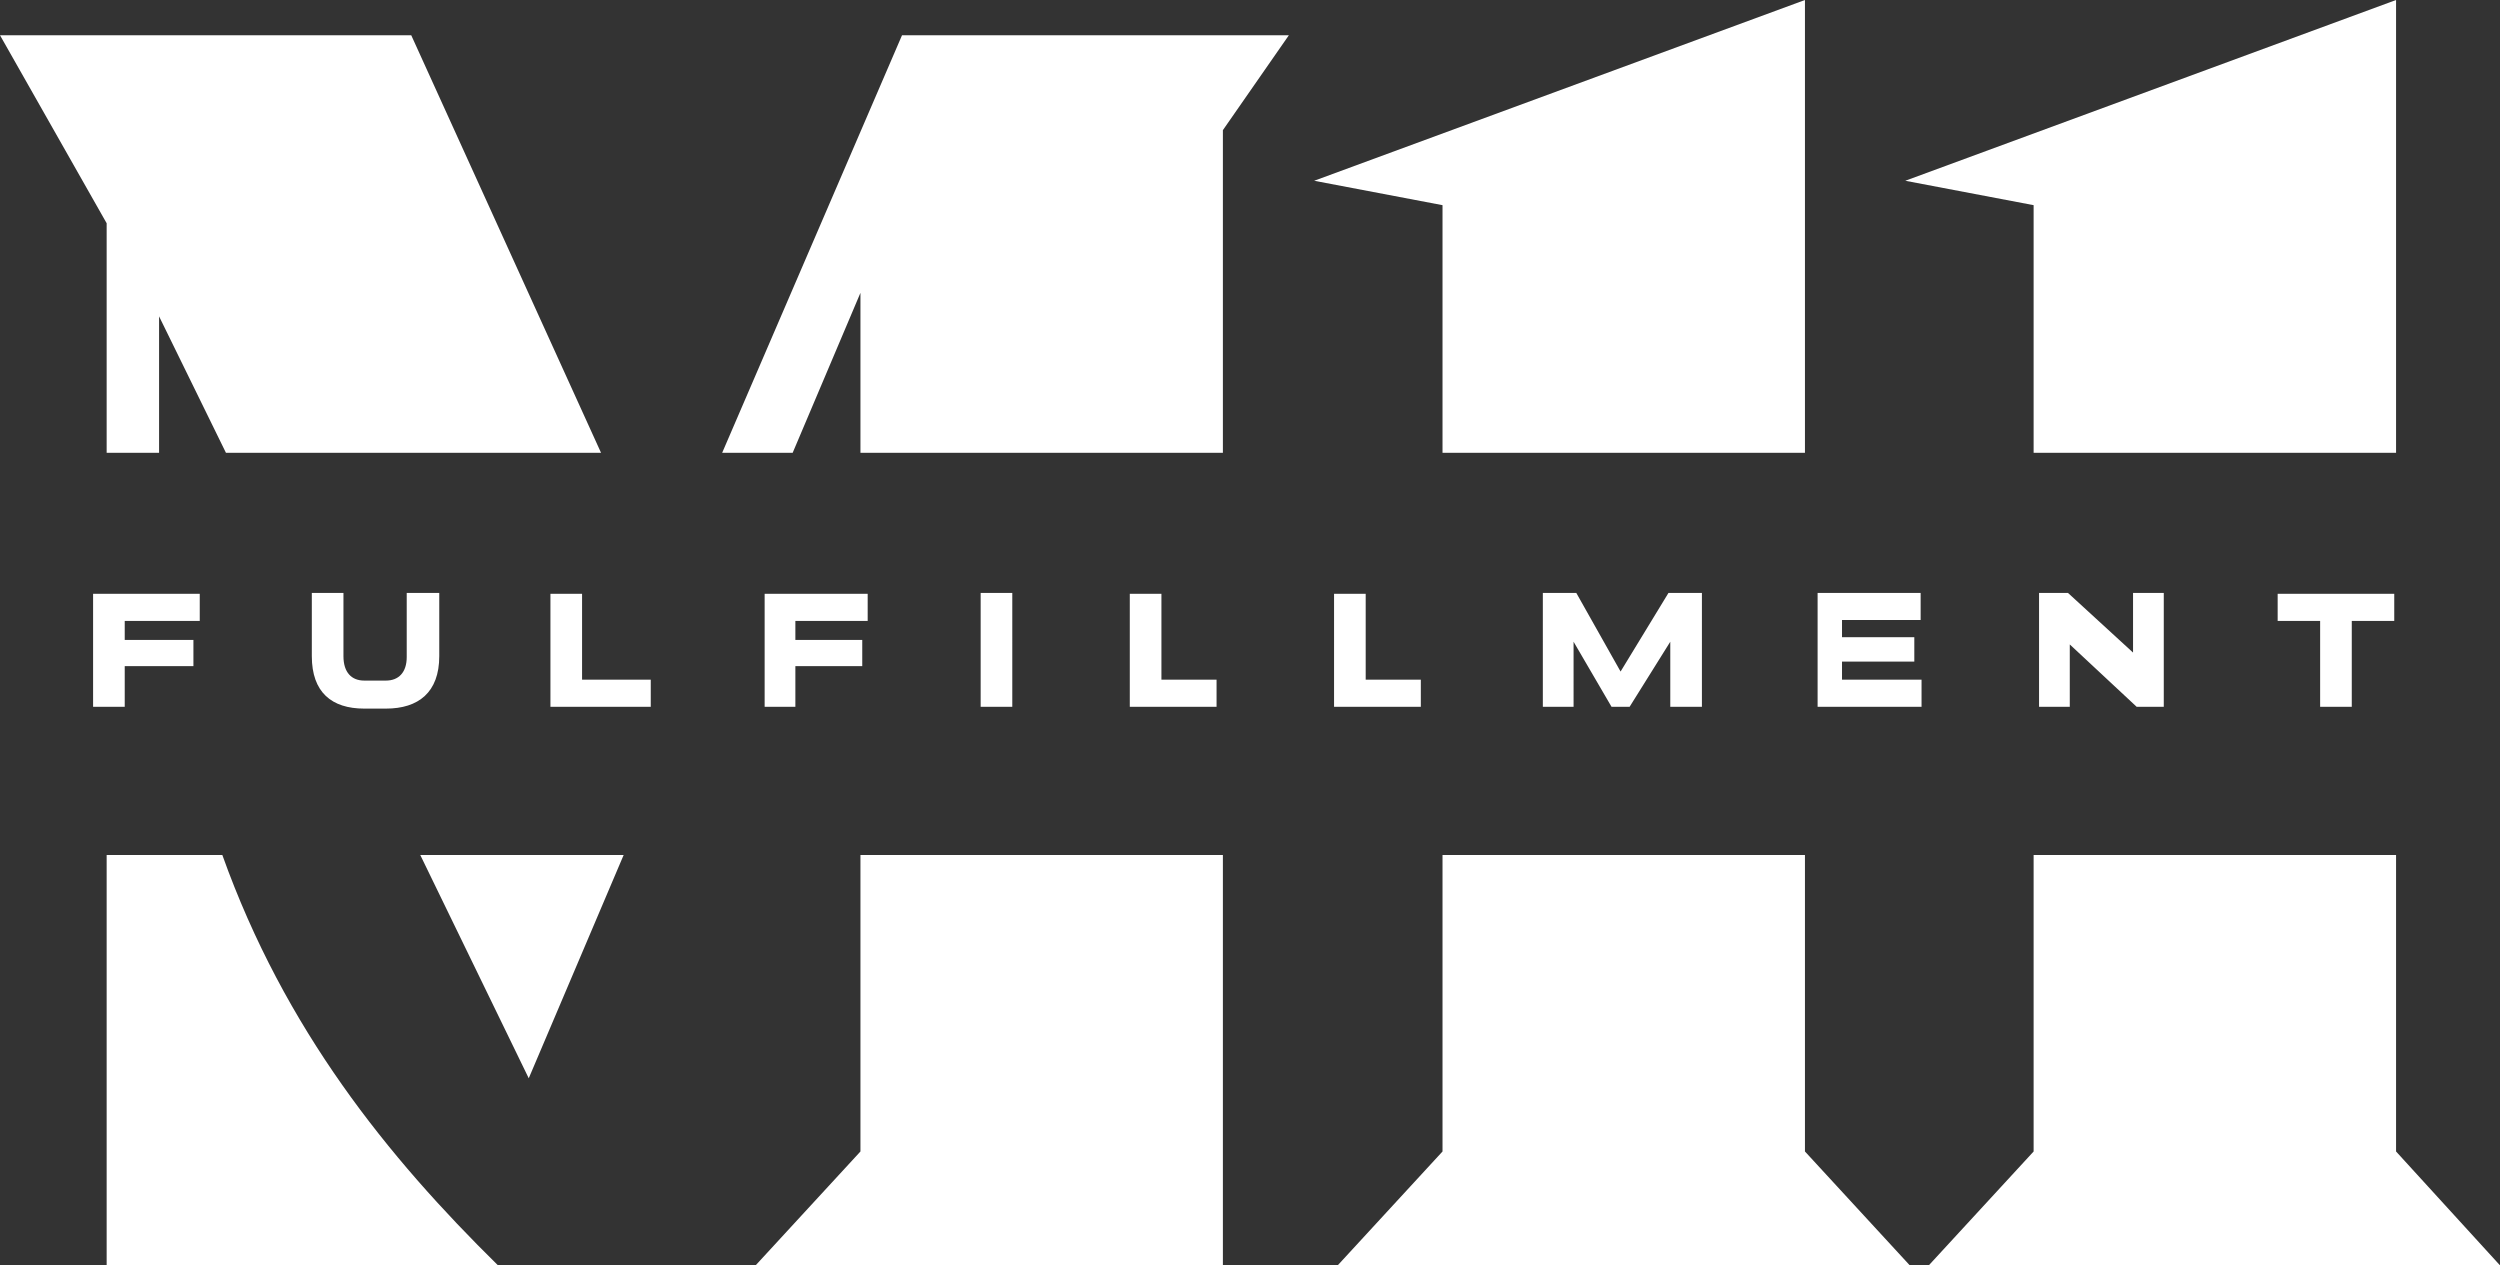
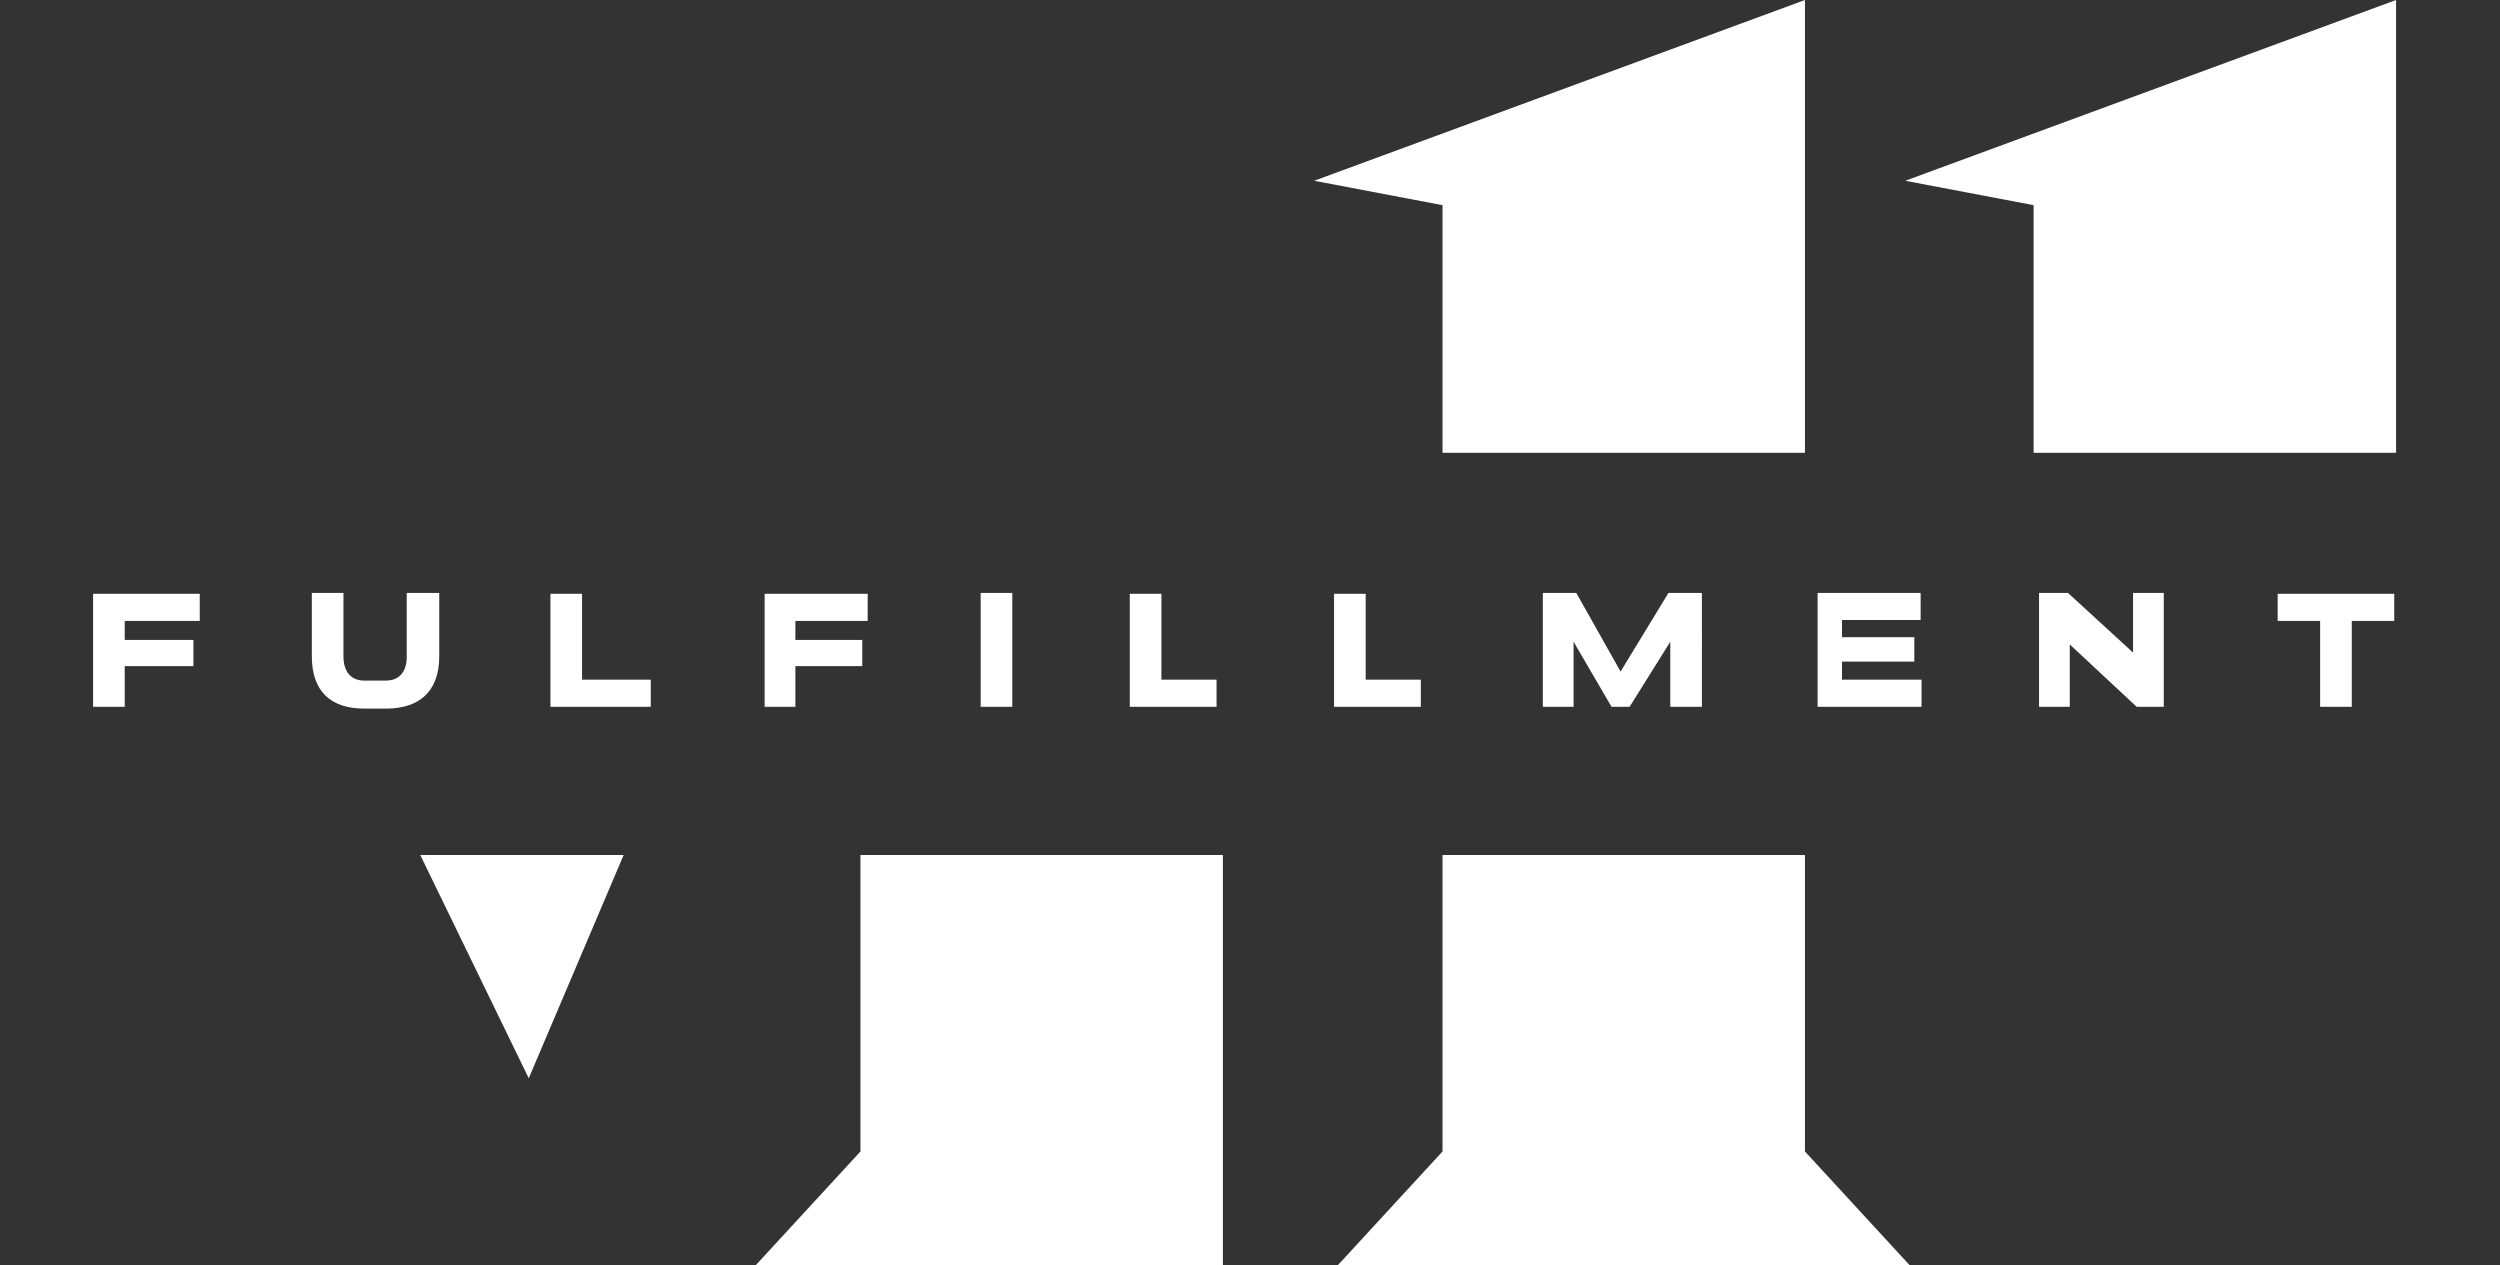
<svg xmlns="http://www.w3.org/2000/svg" version="1.1" id="Слой_1" x="0px" y="0px" viewBox="0 0 276.6 140" style="enable-background:new 0 0 276.6 140;" xml:space="preserve">
  <rect x="0" y="0" width="276.6" height="140" fill="#333333" stroke="none" />
  <style type="text/css">
	.st0{fill:#FFFFFF;}
</style>
  <g>
    <polygon class="st0" points="159.6,50.1 199.7,50.1 199.7,30.1 199.7,0 145.4,20 159.6,22.7  " />
-     <polygon class="st0" points="87.7,50.1 95.2,32.4 95.2,50.1 135.3,50.1 135.3,14.4 142.6,3.9 99.8,3.9 79.9,50.1  " />
    <polygon class="st0" points="225,50.1 265.1,50.1 265.1,30.1 265.1,0 210.8,20 225,22.7  " />
-     <path class="st0" d="M11.8,50.1h5.8c0-4.8,0-10.1,0-15.1L25,50.1h41.5L45.5,3.9H0l11.8,20.8V50.1z" />
-     <path class="st0" d="M24.6,94.6H11.8V140h40.1h3.2C42.9,128,31.5,113.9,24.6,94.6z" />
    <polygon class="st0" points="199.7,94.6 159.6,94.6 159.6,127.4 148,140 159.6,140 199.7,140 211.3,140 199.7,127.4  " />
-     <polygon class="st0" points="265.1,94.6 225,94.6 225,127.4 213.4,140 225,140 265.1,140 276.6,140 265.1,127.4  " />
    <polygon class="st0" points="95.2,94.6 95.2,127.4 83.6,140 95.2,140 135.3,140 135.3,94.6  " />
    <polygon class="st0" points="46.5,94.6 58.5,119.3 69,94.6  " />
  </g>
  <path class="st0" d="M256.7,78.2h3.5v-9.5h4.7v-3H252v3h4.7V78.2z M225.6,78.2h3.4v-6.9l7.4,6.9h3V65.6H236v6.6l-7.2-6.6h-3.2V78.2z   M201.2,78.2h11.4v-3h-8.8v-2h8v-2.7h-8v-1.9h8.7v-3h-11.4V78.2z M170.6,78.2h2.5h1V71l4.2,7.2h2l4.5-7.2v7.2h3.5V65.6h-3.7  l-5.3,8.7l-4.9-8.7h-3.7V78.2z M147.6,78.2h9.6v-3h-6.1v-9.5h-3.5V78.2z M125,78.2h9.6v-3h-6.1v-9.5H125V78.2z M108.5,78.2h3.5V65.6  h-3.5V78.2z M84.6,78.2H88v-4.5h7.4v-2.9H88v-2.1h8v-3H84.6V78.2z M60.9,78.2H72v-3h-7.6v-9.5h-3.5V78.2z M40.3,78.4  c0,0,2.4,0,2.4,0c3.6,0,5.9-1.8,5.9-5.8v-7H45v7.1c0,1.7-0.9,2.6-2.3,2.6c0,0-2.4,0-2.4,0c-1.4,0-2.3-0.9-2.3-2.7v-7h-3.5v7  C34.5,76.6,36.7,78.4,40.3,78.4z M10.3,78.2h3.5v-4.5h7.6v-2.9h-7.6v-2.1h8.3v-3H10.3V78.2z" />
</svg>